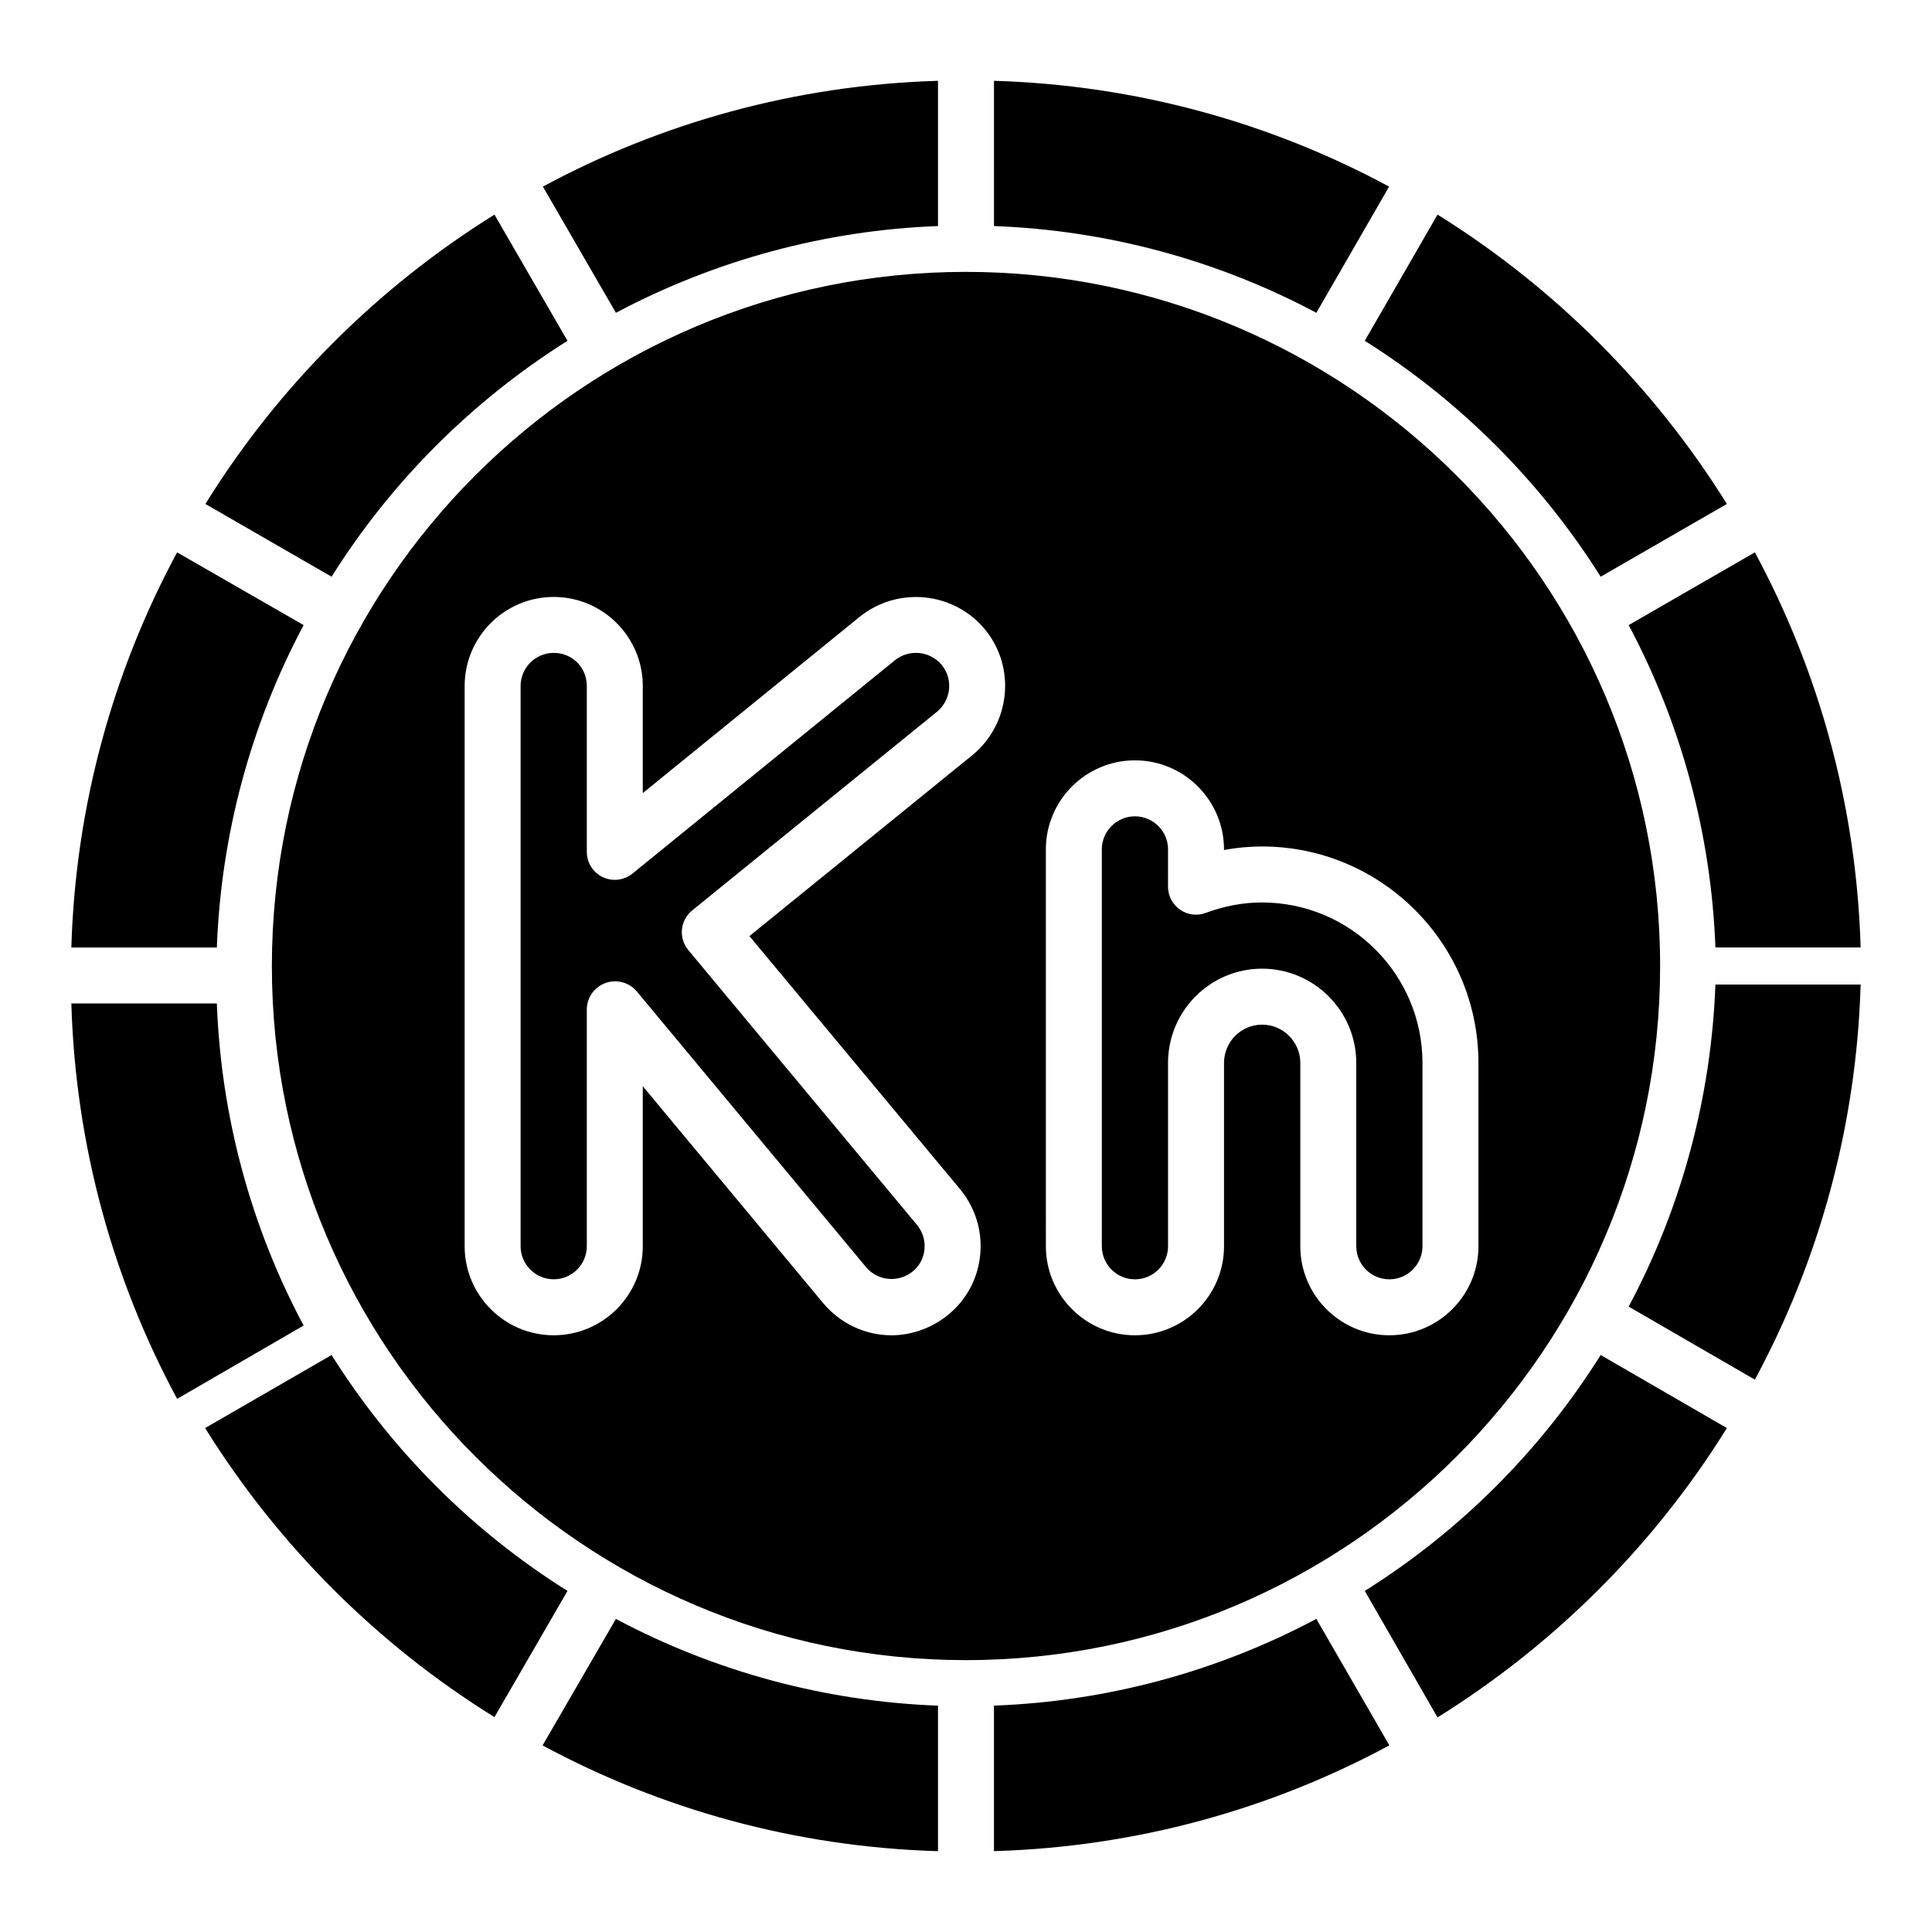
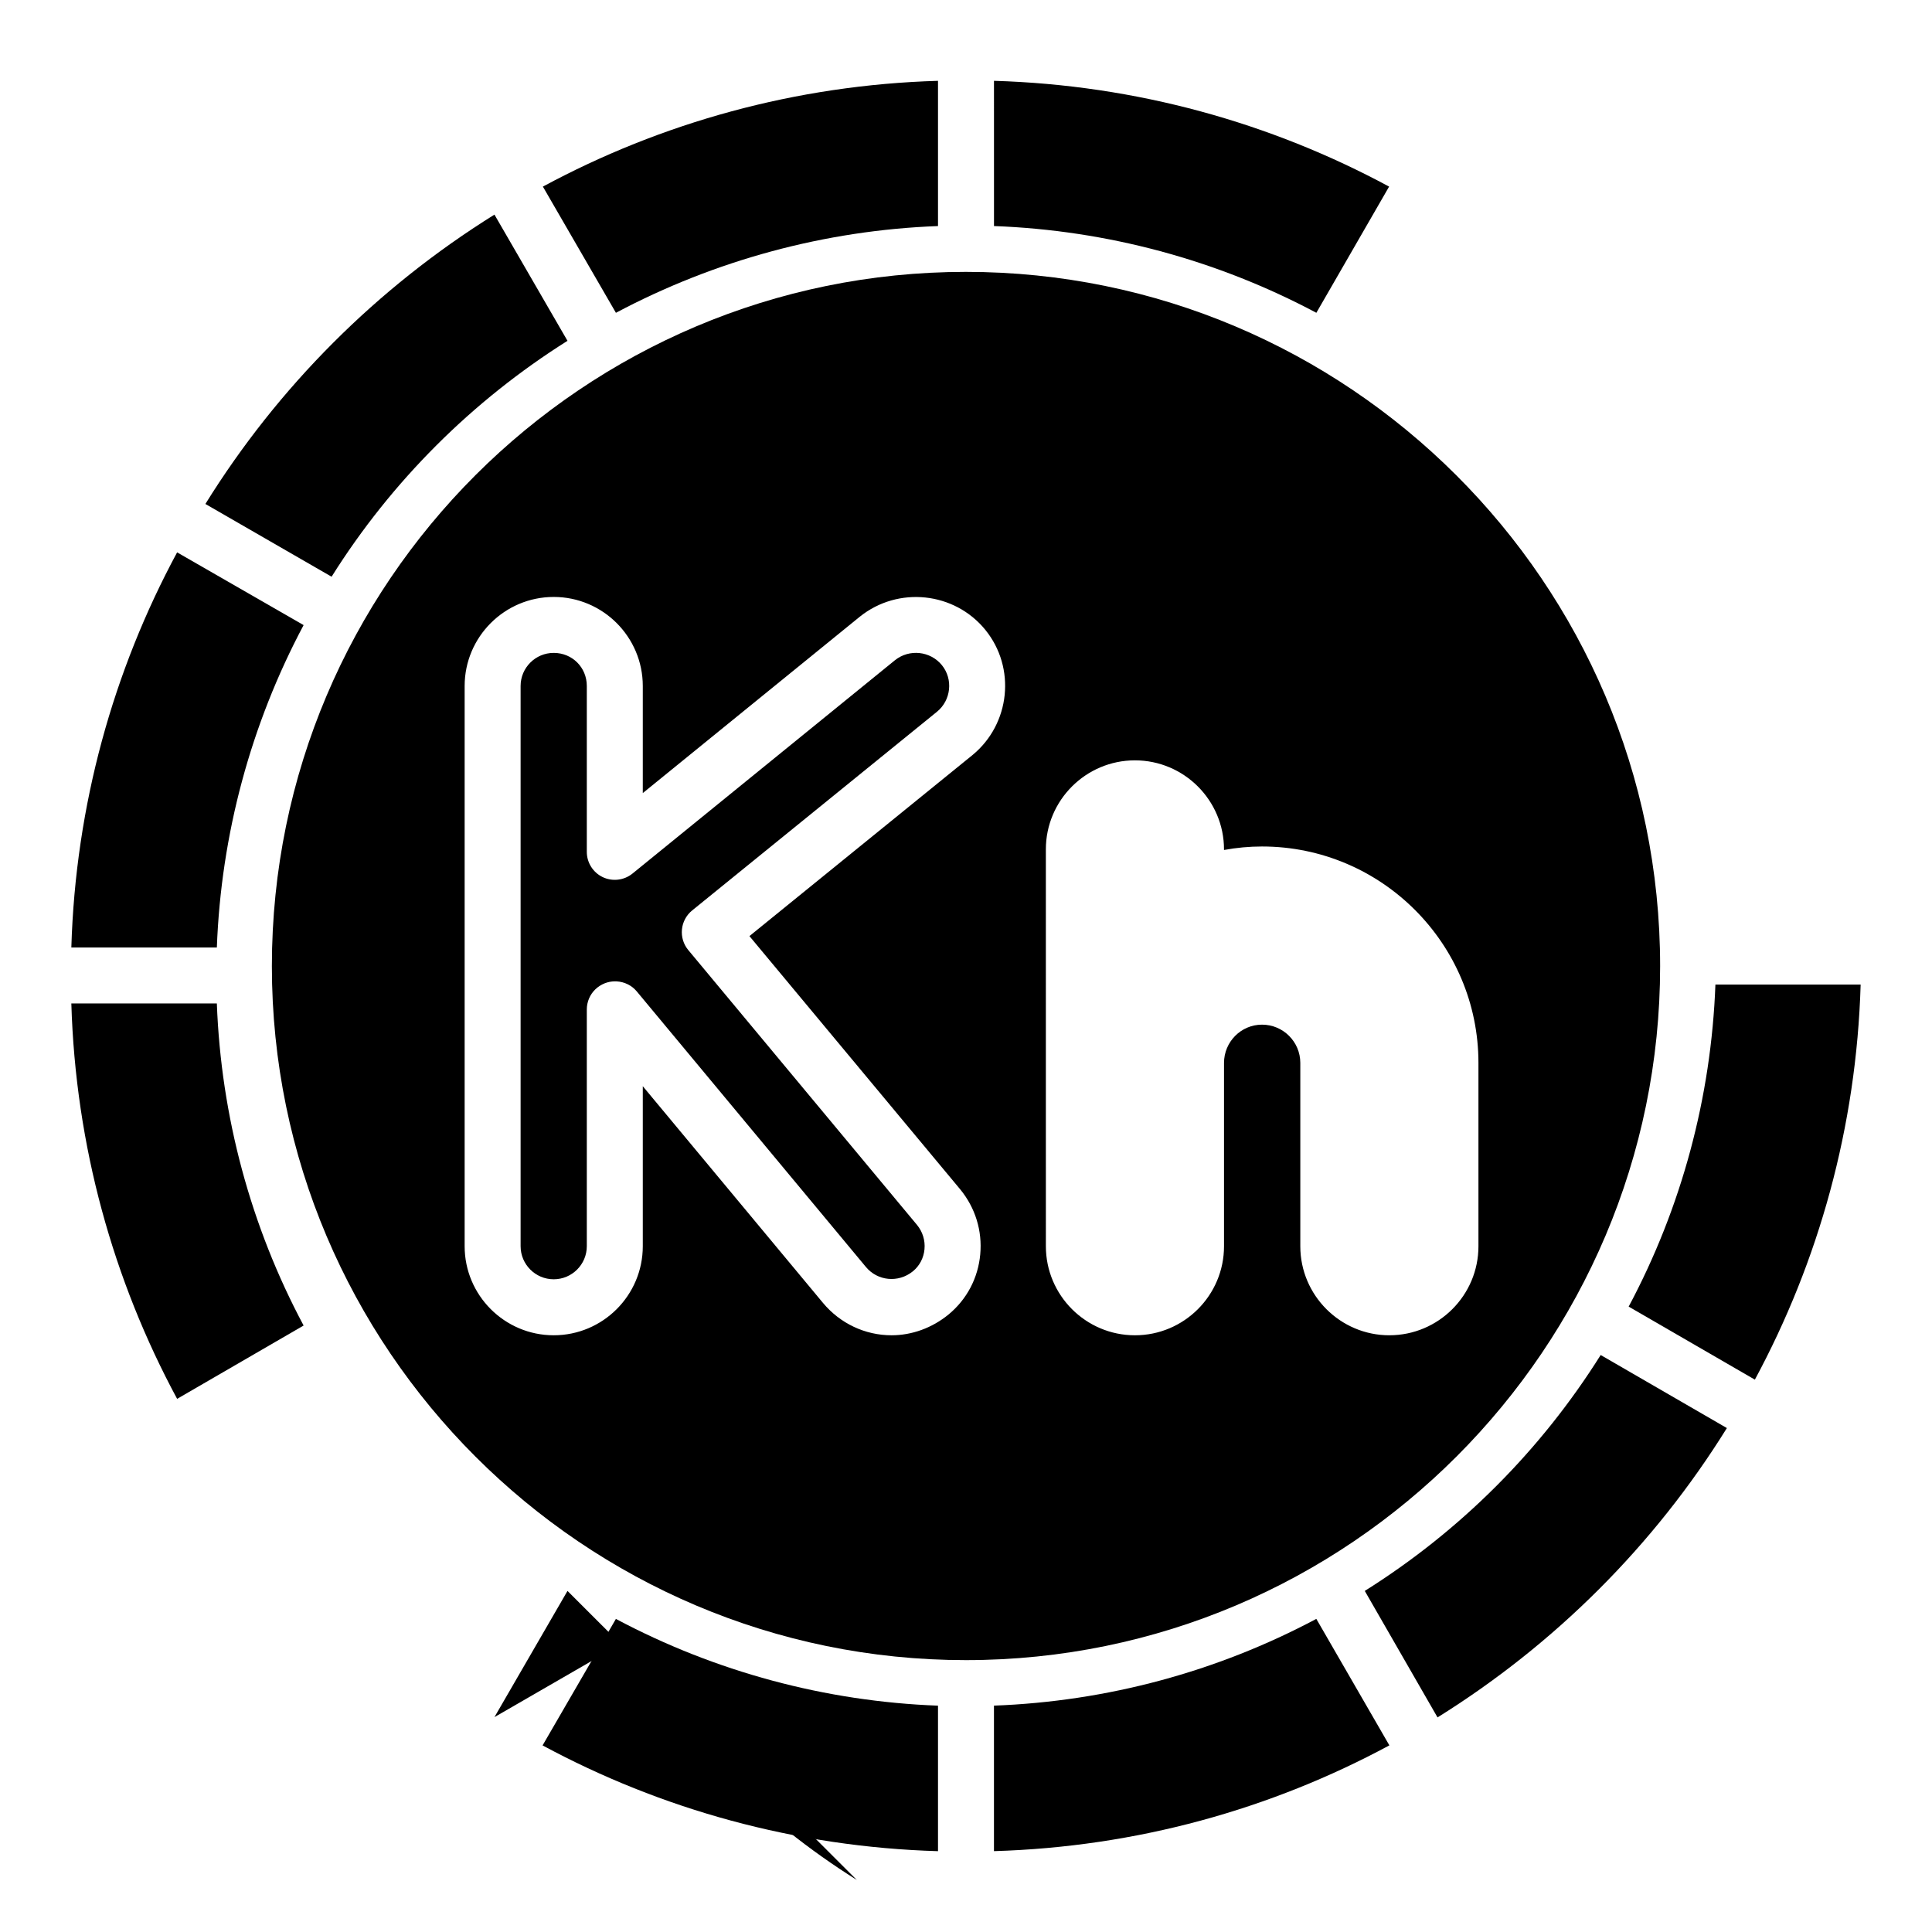
<svg xmlns="http://www.w3.org/2000/svg" fill="#000000" width="800px" height="800px" version="1.1" viewBox="144 144 512 512">
  <g>
    <path d="m512.13 193.45-19.281 33.445c-26.328-14.016-55.547-21.879-85.43-22.988l-0.004-38.488c37.746 1.113 73.344 11.121 104.71 28.031z" />
    <path d="m392.58 165.42v38.488c-29.887 1.113-59.105 9.047-85.355 22.988l-19.355-33.445c31.367-16.91 66.965-26.918 104.71-28.031z" />
    <path d="m294.39 234.32c-25.215 15.871-46.645 37.227-62.516 62.516l-33.445-19.281c19.281-31.074 45.535-57.324 76.605-76.68z" />
-     <path d="m601.64 277.55-33.445 19.281c-15.871-25.215-37.301-46.645-62.516-62.516l19.281-33.445c31.07 19.352 57.324 45.605 76.68 76.68z" />
    <path d="m224.46 309.66c-14.016 26.328-21.879 55.547-22.992 85.434h-38.562c1.113-37.746 11.125-73.344 28.031-104.71z" />
    <path d="m224.46 495.28-33.52 19.43c-16.91-31.367-26.922-66.965-28.035-104.79h38.562c1.113 29.883 8.977 59.102 22.992 85.355z" />
    <path d="m381.19 318.95-69.586 56.562c-2.231 1.797-5.285 2.16-7.863 0.941-2.582-1.23-4.231-3.84-4.231-6.699v-43.961c0-4.918-3.852-8.77-8.773-8.77-4.84 0-8.773 3.934-8.773 8.77v148.46c0 4.84 3.938 8.77 8.773 8.77 4.836 0 8.773-3.934 8.773-8.77v-62.738c0-2.019 0.824-3.961 2.289-5.359 1.391-1.324 3.269-2.094 5.184-2.094 0.133 0 0.273 0 0.406 0.008 2.055 0.117 4.008 1.043 5.324 2.621l60.789 73.102c3.035 3.637 8.527 4.289 12.438 1.102 1.758-1.449 2.848-3.527 3.059-5.844 0.215-2.34-0.492-4.629-1.992-6.445l-60.605-72.828c-1.27-1.52-1.875-3.492-1.68-5.469 0.191-1.969 1.168-3.789 2.703-5.031l64.922-52.691c3.695-3.047 4.285-8.582 1.27-12.305-3.062-3.766-8.637-4.359-12.426-1.332z" />
    <path d="m583.95 400.04c0-101.7-82.832-183.99-183.99-183.99-101.28 0-183.91 82.277-183.91 183.99 0 101.43 82.605 183.91 183.91 183.91 101.68 0 183.99-82.809 183.99-183.91zm-185.51 59.117c4.019 4.883 5.906 10.992 5.336 17.242-0.57 6.301-3.562 11.973-8.426 15.977-4.348 3.551-9.695 5.488-15.078 5.488-6.996 0-13.617-3.121-18.16-8.566l-47.766-57.438v42.402c0 13.016-10.59 23.602-23.605 23.602s-23.605-10.59-23.605-23.602v-148.46c0-13.016 10.59-23.602 23.605-23.602s23.605 10.59 23.605 23.602v28.375l57.523-46.754c10.145-8.133 25.059-6.57 33.258 3.496 0.004 0.008 0.008 0.008 0.008 0.016 8.141 10.023 6.621 24.891-3.387 33.141l-59.141 48zm113.76 38.707c-13.016 0-23.605-10.59-23.605-23.602v-48.574c0-5.598-4.551-10.145-10.148-10.145-5.551 0-10.07 4.547-10.07 10.145v48.574c0 13.016-10.59 23.602-23.605 23.602s-23.605-10.59-23.605-23.602l-0.004-105.16c0-13.016 10.59-23.602 23.605-23.602s23.605 10.59 23.605 23.602v0.152c3.344-0.617 6.711-0.926 10.07-0.926 31.629 0 57.359 25.73 57.359 57.355v48.574c0.004 13.016-10.586 23.602-23.602 23.602z" />
-     <path d="m478.44 383.16c-4.969 0-9.977 0.934-14.891 2.766-2.273 0.863-4.828 0.535-6.82-0.855-2-1.383-3.191-3.656-3.191-6.09l0.004-9.879c0-4.84-3.938-8.77-8.773-8.77-4.84 0-8.773 3.934-8.773 8.77v105.16c0 4.84 3.938 8.77 8.773 8.77 4.84 0 8.773-3.934 8.773-8.77v-48.574c0-13.773 11.172-24.977 24.902-24.977 13.773 0 24.98 11.203 24.98 24.977v48.574c0 4.84 3.938 8.77 8.773 8.77 4.84 0 8.773-3.934 8.773-8.77v-48.574c0-23.449-19.078-42.523-42.531-42.523z" />
    <path d="m392.58 596.02v38.562c-37.82-1.113-73.418-11.125-104.79-28.031l19.43-33.52c26.328 14.012 55.547 21.875 85.359 22.988z" />
-     <path d="m294.39 565.61-19.355 33.445c-31.074-19.281-57.324-45.535-76.68-76.605l33.52-19.355c15.945 25.359 37.305 46.719 62.516 62.516z" />
+     <path d="m294.39 565.61-19.355 33.445l33.52-19.355c15.945 25.359 37.305 46.719 62.516 62.516z" />
    <path d="m512.2 606.54c-31.371 16.906-66.965 26.918-104.79 28.031v-38.562c29.887-1.113 59.105-8.973 85.43-22.988z" />
-     <path d="m637.09 395.09h-38.488c-1.113-29.887-8.973-59.105-22.988-85.43l33.445-19.281c16.906 31.367 26.918 66.961 28.031 104.71z" />
    <path d="m637.09 404.91c-1.113 37.746-11.125 73.344-28.031 104.71l-33.445-19.355c14.016-26.254 21.875-55.473 22.988-85.355z" />
    <path d="m601.64 522.45c-19.281 31.074-45.609 57.324-76.68 76.68l-19.281-33.52c25.289-15.871 46.645-37.227 62.516-62.516z" />
  </g>
</svg>